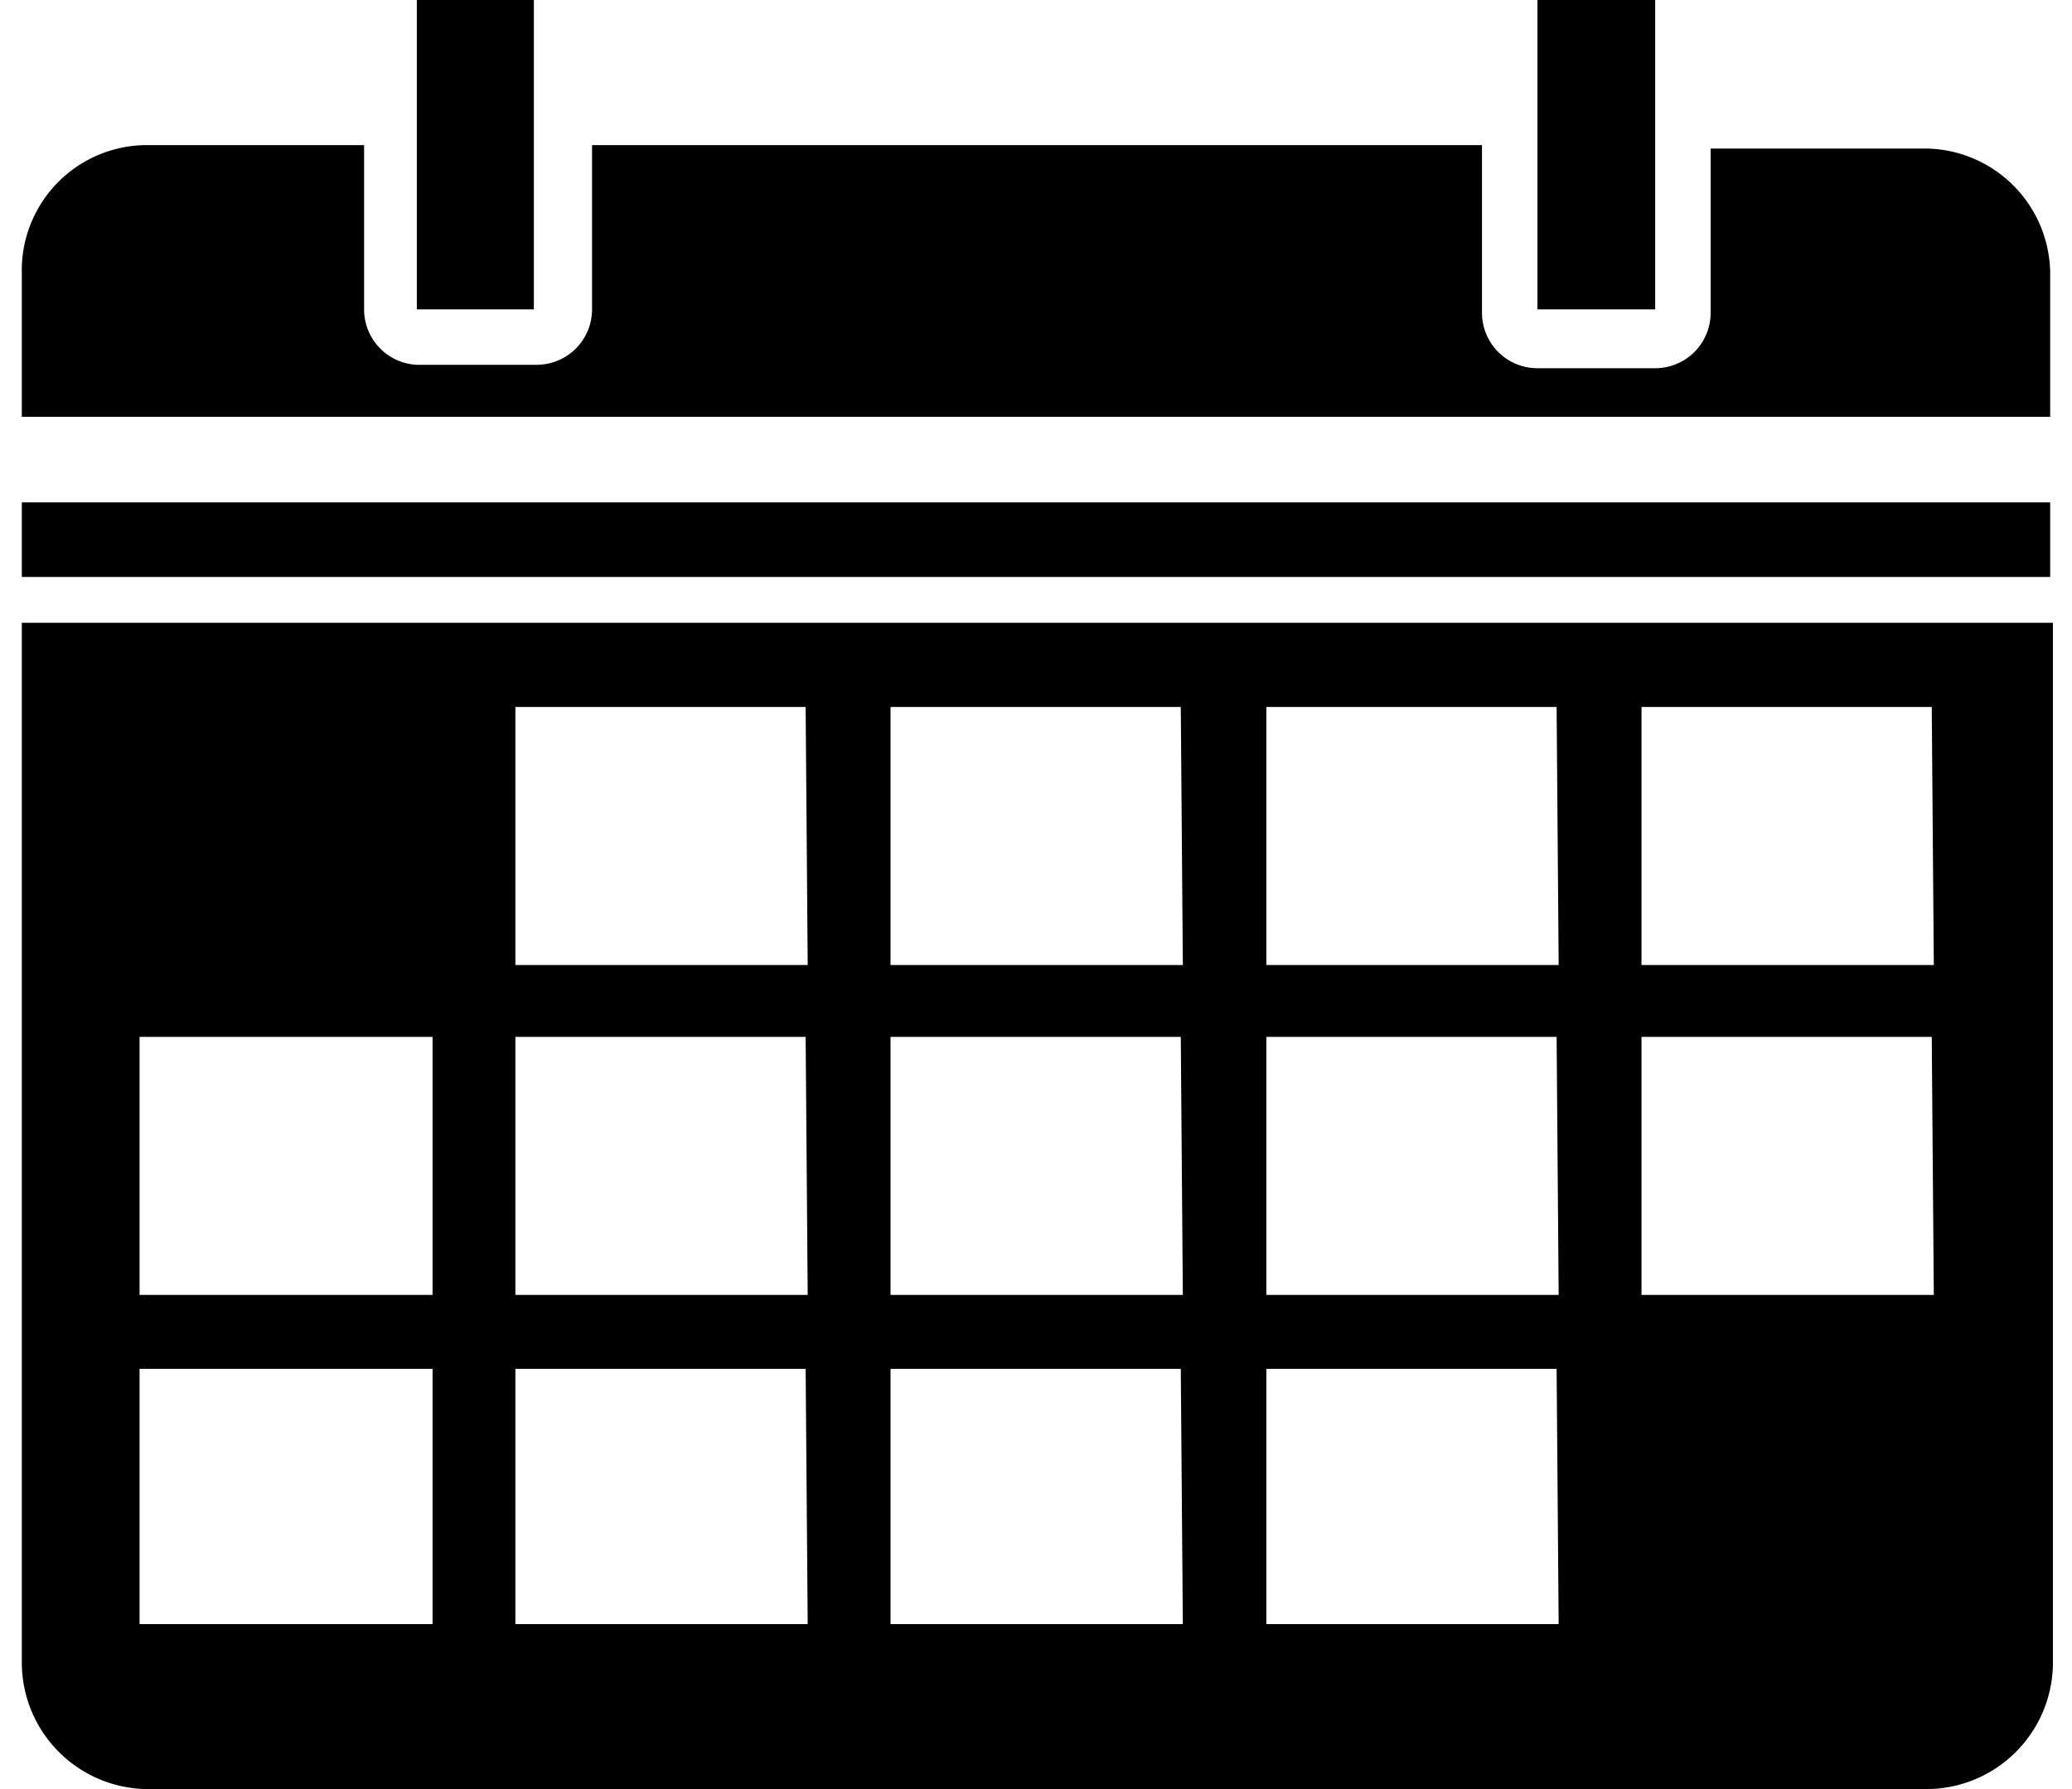
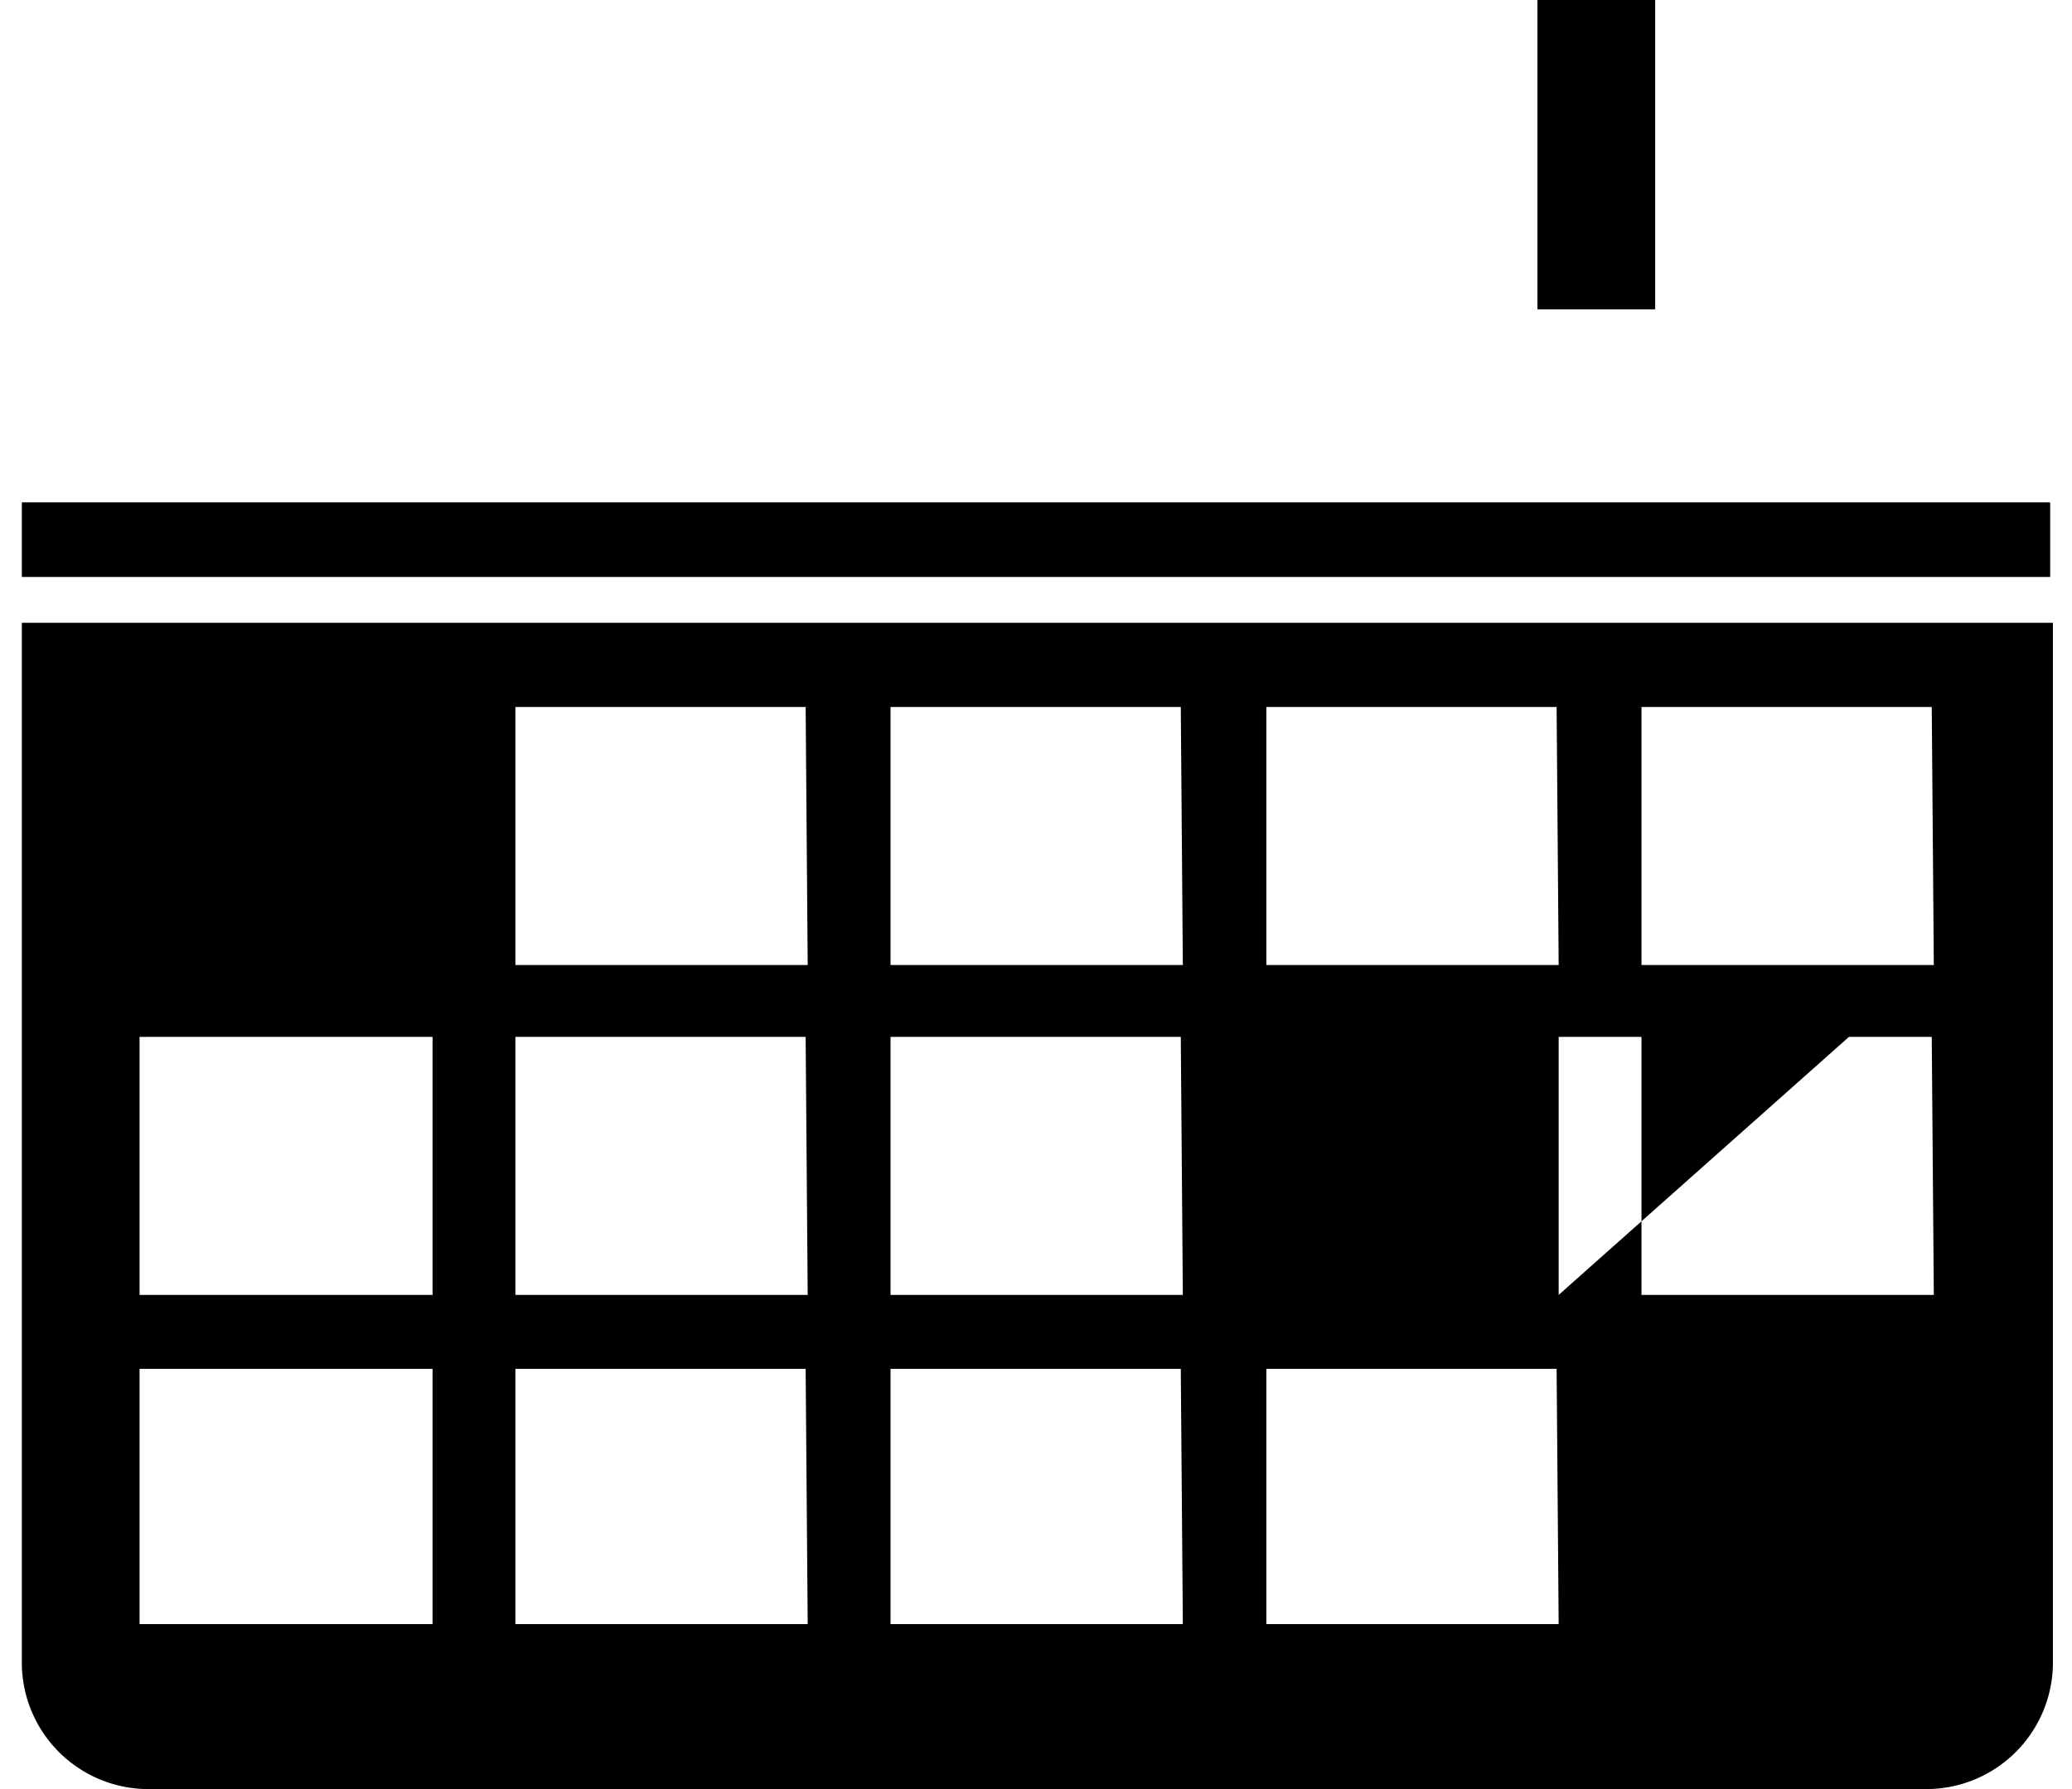
<svg xmlns="http://www.w3.org/2000/svg" id="Ebene_1" data-name="Ebene 1" viewBox="0 0 29.63 26.14" width="22" height="19">
  <rect id="Rechteck_7" data-name="Rechteck 7" y="7.34" width="29.63" height="1.09" />
-   <path id="Pfad_80" data-name="Pfad 80" d="M3.05,2.12H1.84A1.83,1.83,0,0,0,0,4H0V6.09H29.63V4a1.84,1.84,0,0,0-1.84-1.83H24.67v2.4a.81.81,0,0,1-.81.81H22.14a.81.81,0,0,1-.81-.81h0V2.12h-13v2.4a.81.81,0,0,1-.81.81H5.77A.81.81,0,0,1,5,4.52H5V2.12Z" />
-   <path id="Pfad_81" data-name="Pfad 81" d="M5.77,4.52H7.48V0H5.77Z" />
  <path id="Pfad_82" data-name="Pfad 82" d="M22.14,4.52h1.72V0H22.14Z" />
-   <path id="Pfad_83" data-name="Pfad 83" d="M0,9.1V24.3a1.85,1.85,0,0,0,1.83,1.84h26a1.85,1.85,0,0,0,1.84-1.84h0V9.1ZM6,23.73H1.72V20H6Zm0-4.81H1.72V15.15H6Zm5.48,4.81H7.21V20h4.24Zm0-4.81H7.21V15.15h4.24Zm0-4.82H7.21V10.33h4.24Zm5.48,9.63H12.69V20h4.24Zm0-4.81H12.69V15.15h4.24Zm0-4.82H12.69V10.33h4.24Zm5.49,9.63H18.18V20h4.24Zm0-4.81H18.18V15.15h4.24Zm0-4.82H18.18V10.33h4.24Zm5.48,4.82H23.66V15.15H27.9Zm0-4.82H23.66V10.33H27.9Z" />
+   <path id="Pfad_83" data-name="Pfad 83" d="M0,9.1V24.3a1.85,1.85,0,0,0,1.83,1.84h26a1.85,1.85,0,0,0,1.84-1.84h0V9.1ZM6,23.73H1.72V20H6Zm0-4.81H1.72V15.15H6Zm5.48,4.81H7.21V20h4.24Zm0-4.81H7.21V15.15h4.24Zm0-4.82H7.21V10.33h4.24Zm5.48,9.63H12.69V20h4.24Zm0-4.81H12.69V15.15h4.24Zm0-4.82H12.69V10.33h4.24Zm5.49,9.63H18.18V20h4.24Zm0-4.81V15.15h4.24Zm0-4.82H18.18V10.33h4.24Zm5.48,4.82H23.66V15.15H27.9Zm0-4.82H23.66V10.33H27.9Z" />
</svg>